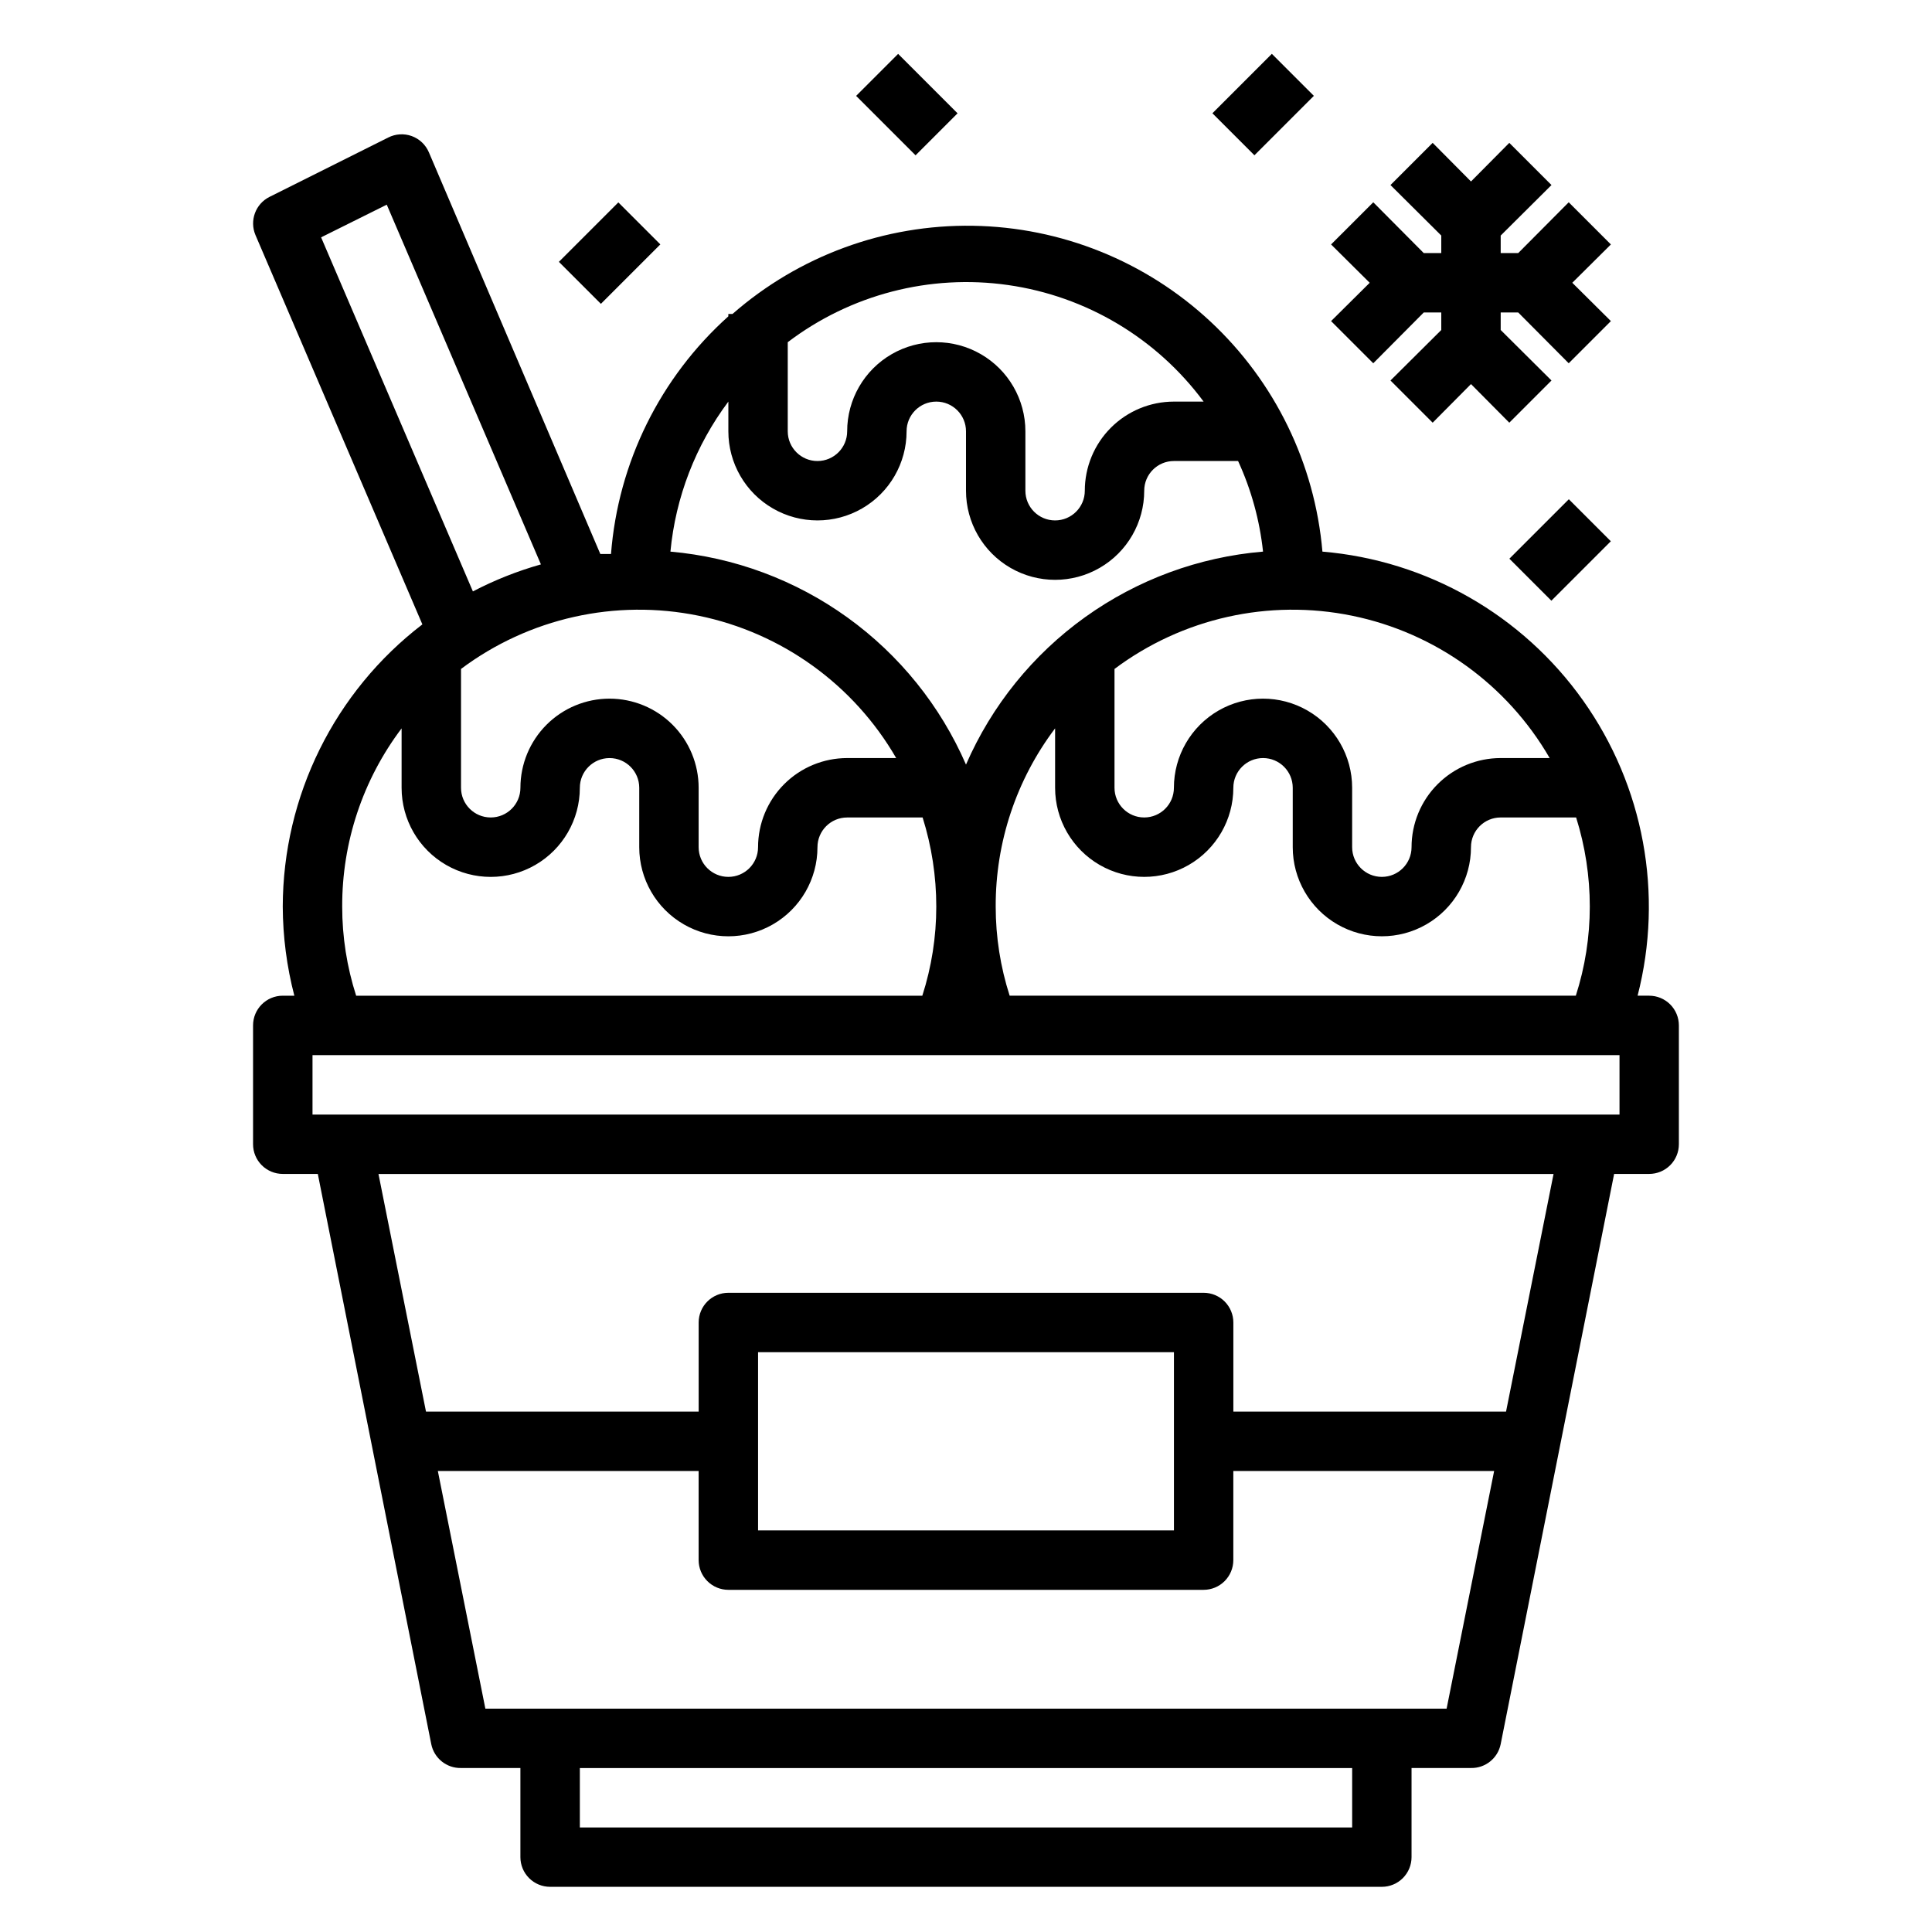
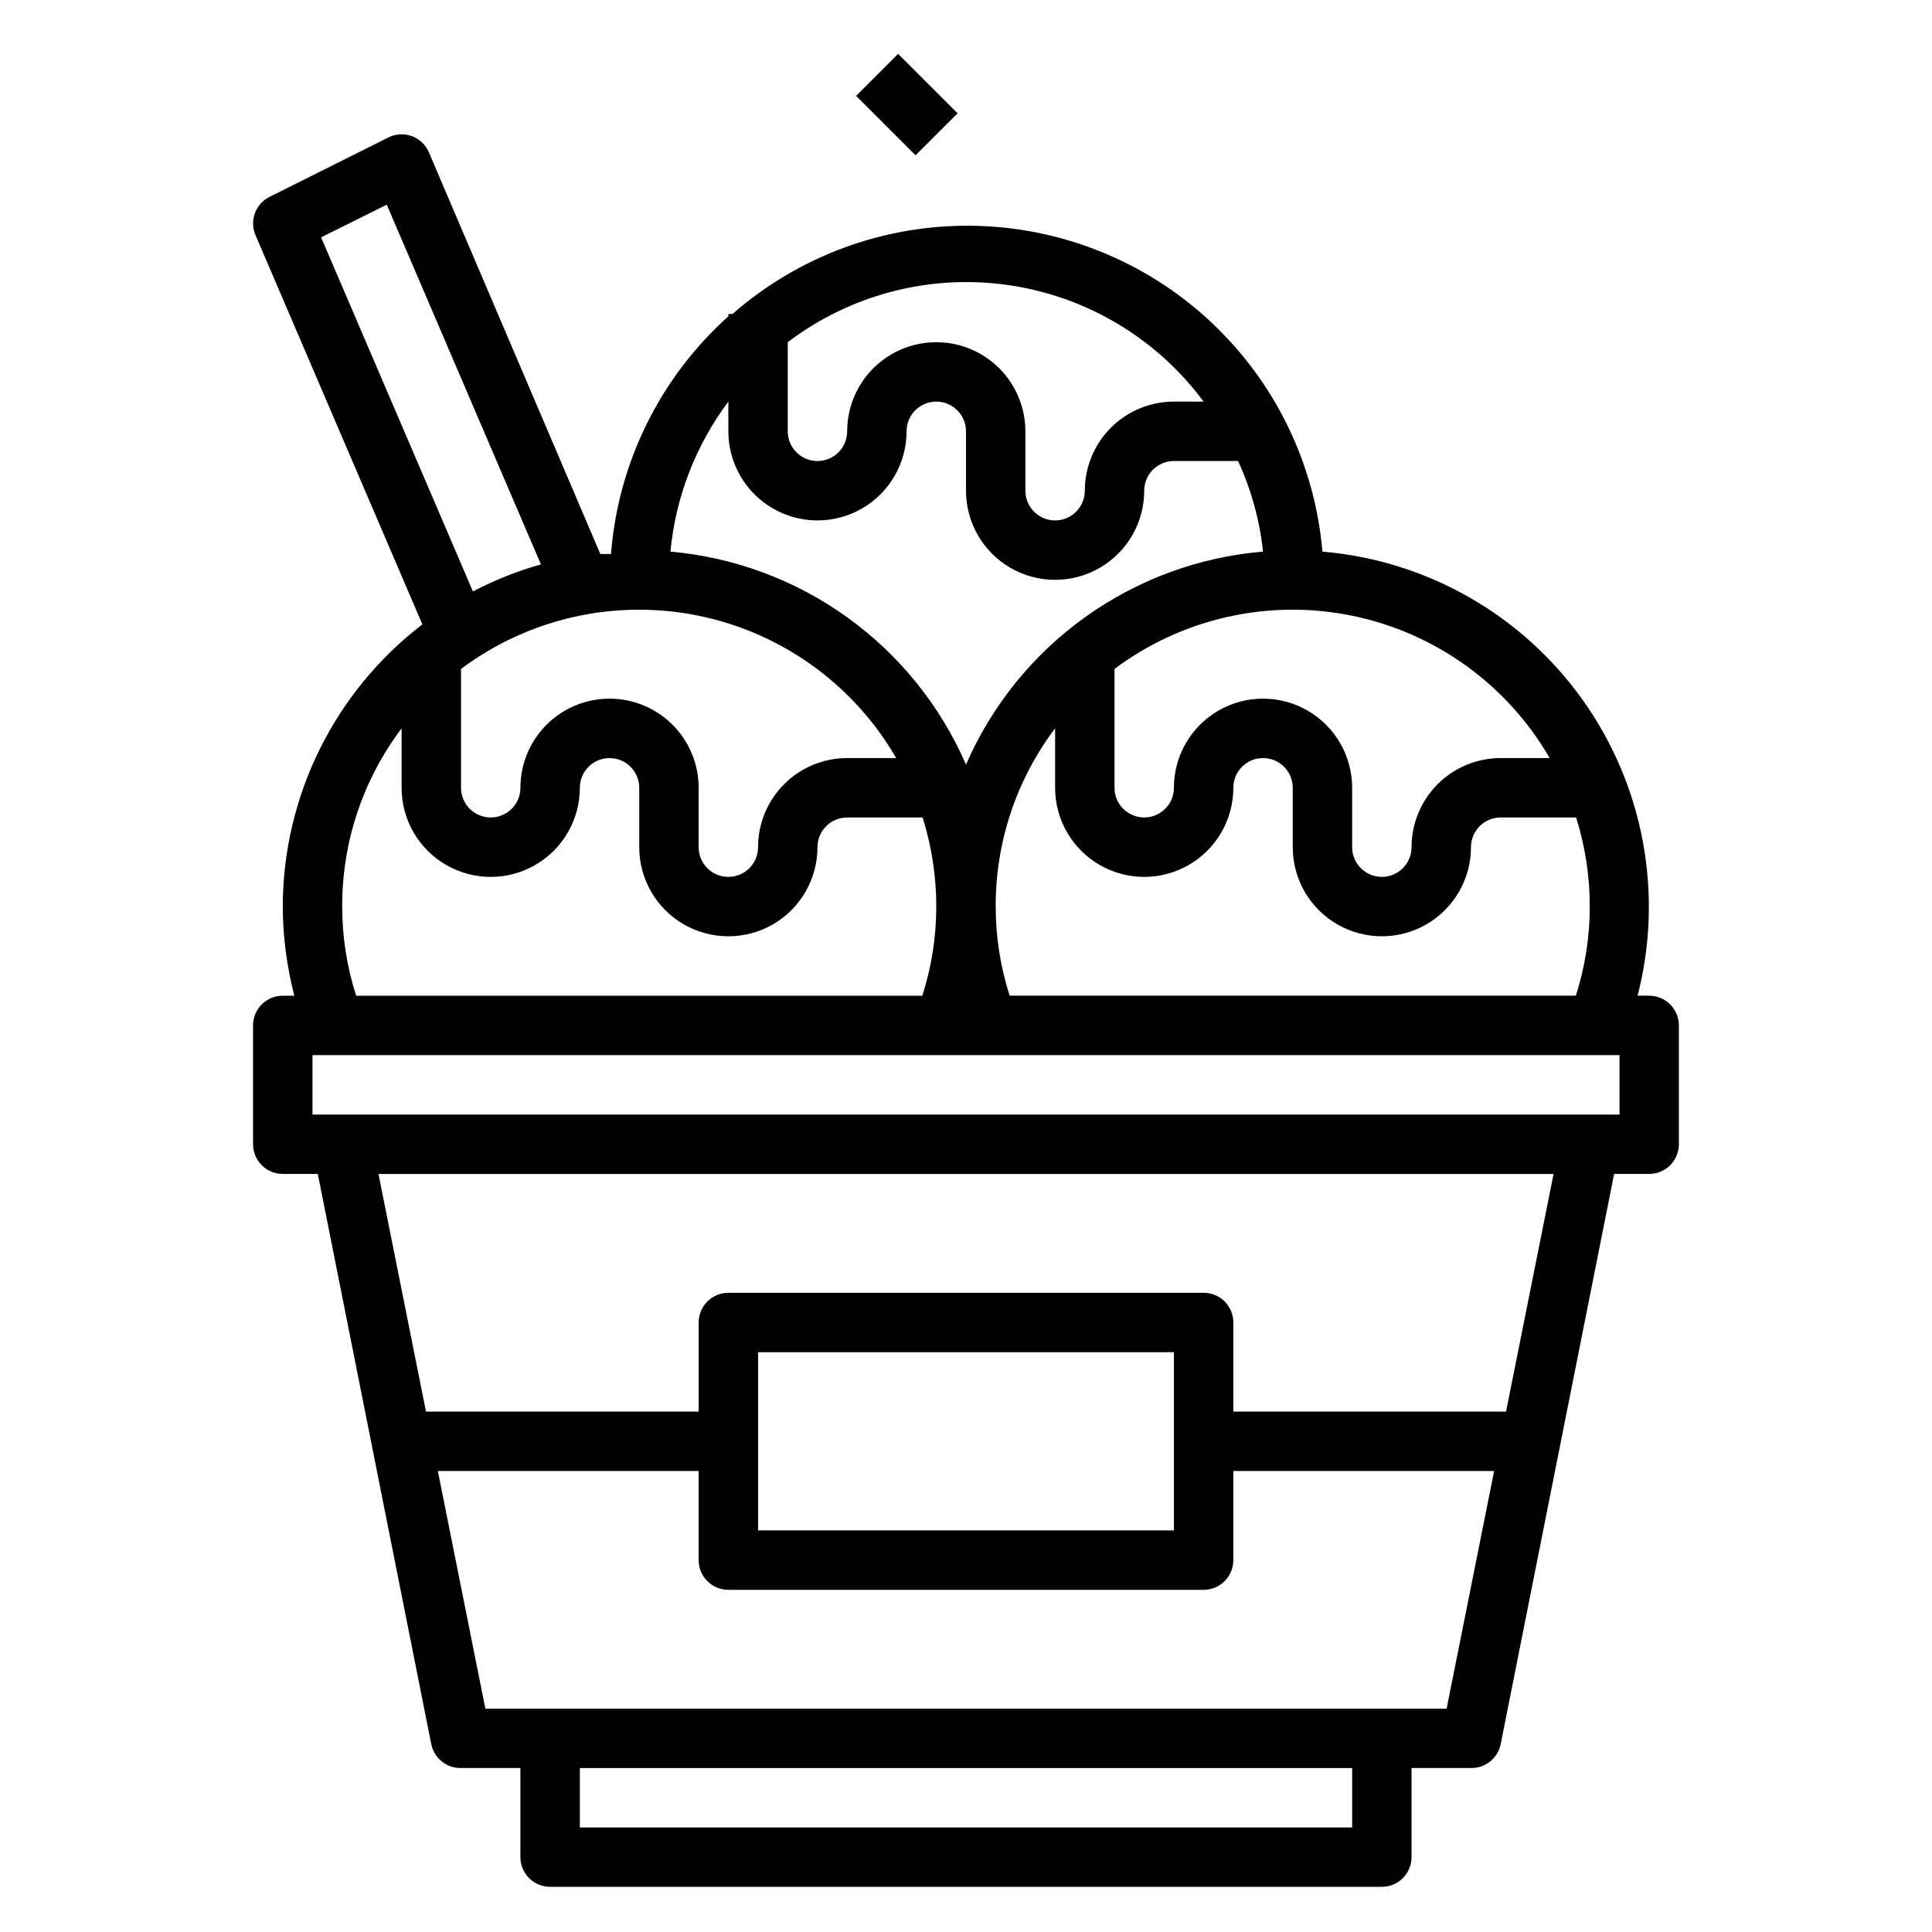
<svg xmlns="http://www.w3.org/2000/svg" fill="#000000" width="800px" height="800px" version="1.1" viewBox="144 144 512 512">
  <g>
    <path d="m581.05 407.87h-3.07c6.938-26.934 1.652-55.551-14.445-78.23-16.094-22.68-41.363-37.113-69.078-39.457-2.004-23.312-12.59-45.047-29.707-61-17.113-15.953-39.539-24.988-62.934-25.352-23.395-0.367-46.09 7.965-63.695 23.375h-1.102v0.629c-18.074 16.219-29.211 38.77-31.094 62.977h-2.832l-45.426-106.43c-0.852-2.016-2.508-3.582-4.566-4.328-2.039-0.73-4.289-0.59-6.219 0.395l-31.488 15.742c-3.688 1.867-5.301 6.266-3.699 10.078l44.242 103.2c-23.27 17.836-36.941 45.465-37 74.785 0.031 7.969 1.062 15.902 3.07 23.617h-3.07c-4.348 0-7.871 3.523-7.871 7.871v31.488c0 2.09 0.828 4.09 2.305 5.566s3.481 2.305 5.566 2.305h9.289l30.07 151.14c0.762 3.723 4.074 6.375 7.875 6.297h15.742v23.617c0 2.086 0.828 4.09 2.305 5.566 1.477 1.477 3.481 2.305 5.566 2.305h220.42c2.086 0 4.09-0.828 5.566-2.305 1.477-1.477 2.305-3.481 2.305-5.566v-23.617h15.746c3.801 0.078 7.109-2.574 7.871-6.297l30.07-151.14h9.289c2.09 0 4.09-0.828 5.566-2.305 1.477-1.477 2.305-3.477 2.305-5.566v-31.488c0-2.086-0.828-4.09-2.305-5.566-1.477-1.477-3.477-2.305-5.566-2.305zm-169.48 0c-2.453-7.633-3.699-15.602-3.699-23.617-0.059-17.043 5.473-33.633 15.742-47.23v15.742c0 8.438 4.504 16.234 11.809 20.453 7.309 4.219 16.309 4.219 23.617 0 7.305-4.219 11.809-12.016 11.809-20.453 0-4.348 3.523-7.871 7.871-7.871s7.871 3.523 7.871 7.871v15.746c0 8.438 4.504 16.23 11.809 20.449 7.309 4.219 16.309 4.219 23.617 0 7.305-4.219 11.809-12.012 11.809-20.449 0-4.348 3.523-7.875 7.871-7.875h19.996c2.398 7.644 3.621 15.605 3.621 23.617 0 8.016-1.25 15.984-3.703 23.617zm143.11-62.977h-12.988c-6.266 0-12.27 2.488-16.699 6.918-4.43 4.426-6.918 10.434-6.918 16.699 0 4.348-3.523 7.871-7.871 7.871-4.348 0-7.871-3.523-7.871-7.871v-15.746c0-8.438-4.504-16.234-11.809-20.453-7.309-4.219-16.309-4.219-23.617 0-7.305 4.219-11.809 12.016-11.809 20.453 0 4.348-3.523 7.871-7.871 7.871-4.348 0-7.871-3.523-7.871-7.871v-31.488c18.008-13.48 40.926-18.613 62.969-14.102 22.039 4.516 41.094 18.242 52.355 37.719zm-91.707-94.465h-7.875c-6.262 0-12.27 2.488-16.699 6.918-4.426 4.43-6.914 10.434-6.914 16.699 0 4.348-3.527 7.871-7.875 7.871-4.348 0-7.871-3.523-7.871-7.871v-15.746c0-8.438-4.5-16.23-11.809-20.449-7.305-4.219-16.309-4.219-23.613 0-7.309 4.219-11.809 12.012-11.809 20.449 0 4.348-3.527 7.875-7.875 7.875-4.348 0-7.871-3.527-7.871-7.875v-23.613c16.656-12.652 37.688-18.109 58.395-15.148 20.707 2.957 39.367 14.082 51.816 30.891zm-125.95 0v7.871c0 8.438 4.5 16.234 11.809 20.453 7.305 4.219 16.309 4.219 23.613 0 7.309-4.219 11.809-12.016 11.809-20.453 0-4.348 3.523-7.871 7.871-7.871s7.875 3.523 7.875 7.871v15.746c0 8.438 4.5 16.234 11.805 20.453 7.309 4.219 16.312 4.219 23.617 0 7.309-4.219 11.809-12.016 11.809-20.453 0-4.348 3.523-7.871 7.871-7.871h17.004c3.492 7.59 5.723 15.699 6.613 24.008-16.996 1.426-33.285 7.426-47.145 17.363s-24.77 23.441-31.574 39.078c-6.773-15.582-17.625-29.047-31.41-38.98-13.785-9.934-29.992-15.965-46.918-17.461 1.363-14.41 6.676-28.164 15.352-39.754zm-31.488 78.719c-6.266 0-12.27 2.488-16.699 6.918-4.43 4.43-6.918 10.438-6.918 16.699 0 4.348-3.523 7.871-7.871 7.871s-7.871-3.523-7.871-7.871v-31.488c18.008-13.48 40.926-18.613 62.965-14.102 22.043 4.516 41.098 18.242 52.359 37.719h-12.988c-6.266 0-12.273 2.488-16.699 6.918-4.43 4.426-6.918 10.434-6.918 16.699 0 4.348-3.523 7.871-7.871 7.871-4.348 0-7.875-3.523-7.875-7.871v-15.746c0-6.262-2.484-12.27-6.914-16.699-4.43-4.43-10.438-6.918-16.699-6.918zm-76.438-122.25 17.398-8.66 40.855 95.332c-6.242 1.762-12.281 4.16-18.027 7.16zm5.59 177.36c-0.059-17.043 5.473-33.633 15.742-47.23v15.742c0 8.438 4.5 16.234 11.809 20.453 7.309 4.219 16.309 4.219 23.617 0 7.305-4.219 11.809-12.016 11.809-20.453 0-4.348 3.523-7.871 7.871-7.871s7.871 3.523 7.871 7.871v15.746c0 8.438 4.5 16.23 11.809 20.449 7.305 4.219 16.309 4.219 23.617 0 7.305-4.219 11.805-12.012 11.805-20.449 0-4.348 3.527-7.875 7.875-7.875h19.996-0.004c2.402 7.644 3.625 15.605 3.621 23.617 0.004 8.016-1.246 15.984-3.699 23.617h-150.04c-2.453-7.633-3.703-15.602-3.699-23.617zm267.65 244.04h-204.67v-15.746h204.67zm25.031-31.488h-254.74l-12.594-62.977h69.113v23.617-0.004c0 2.09 0.832 4.09 2.309 5.566 1.477 1.477 3.477 2.309 5.566 2.309h125.95c2.086 0 4.09-0.832 5.566-2.309 1.473-1.477 2.305-3.477 2.305-5.566v-23.613h69.117zm-182.47-47.234v-47.23h110.21v47.23zm198.22-31.488h-72.266v-23.617c0-2.086-0.832-4.09-2.305-5.566-1.477-1.473-3.481-2.305-5.566-2.305h-125.95c-4.348 0-7.875 3.523-7.875 7.871v23.617h-72.262l-12.594-62.977h311.41zm30.07-78.719h-346.37v-15.746h346.37z" />
-     <path d="m507.93 240.27 13.379-13.461h4.644v4.644l-13.461 13.383 11.18 11.18 10.156-10.234 10.152 10.234 11.18-11.18-13.461-13.383v-4.644h4.644l13.383 13.461 11.176-11.176-10.23-10.156 10.23-10.156-11.176-11.176-13.383 13.461h-4.644v-4.644l13.461-13.383-11.18-11.18-10.152 10.234-10.156-10.234-11.18 11.18 13.461 13.383v4.644h-4.644l-13.379-13.461-11.18 11.176 10.234 10.156-10.234 10.156z" />
-     <path d="m465.3 174.02 15.754-15.754 11.133 11.133-15.754 15.754z" />
    <path d="m370.88 169.41 11.133-11.133 15.754 15.754-11.133 11.133z" />
-     <path d="m292.11 213.39 15.754-15.754 11.133 11.133-15.754 15.754z" />
-     <path d="m544 292.06 15.754-15.754 11.133 11.133-15.754 15.754z" />
  </g>
</svg>